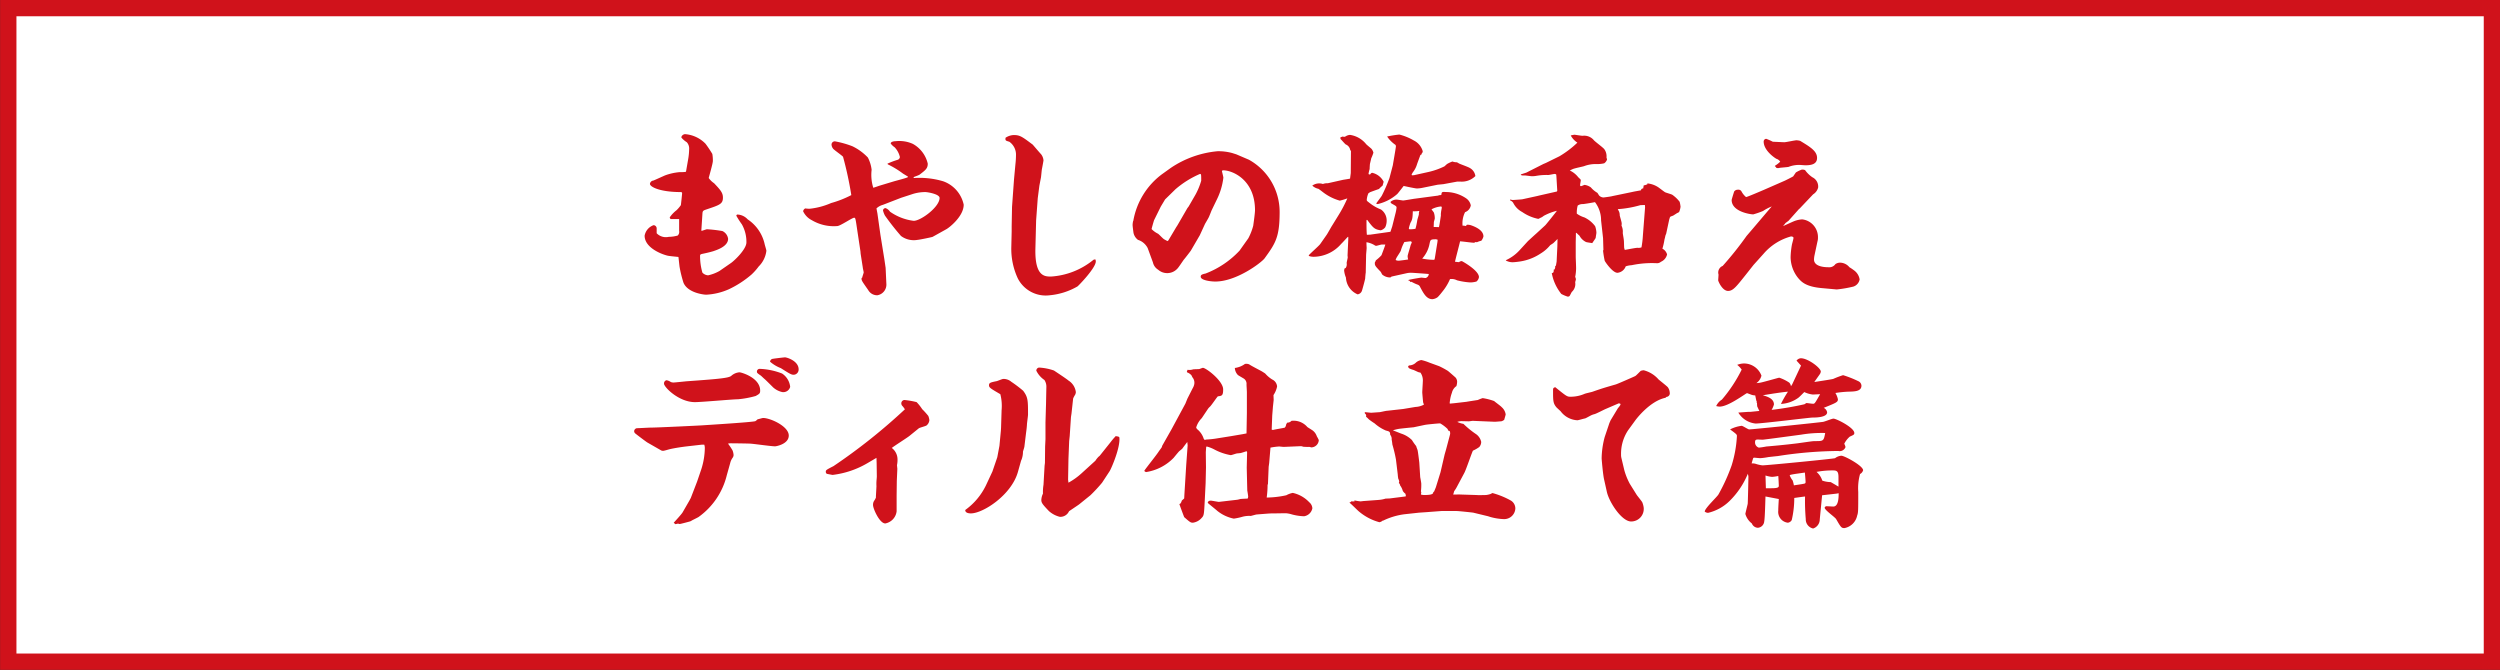
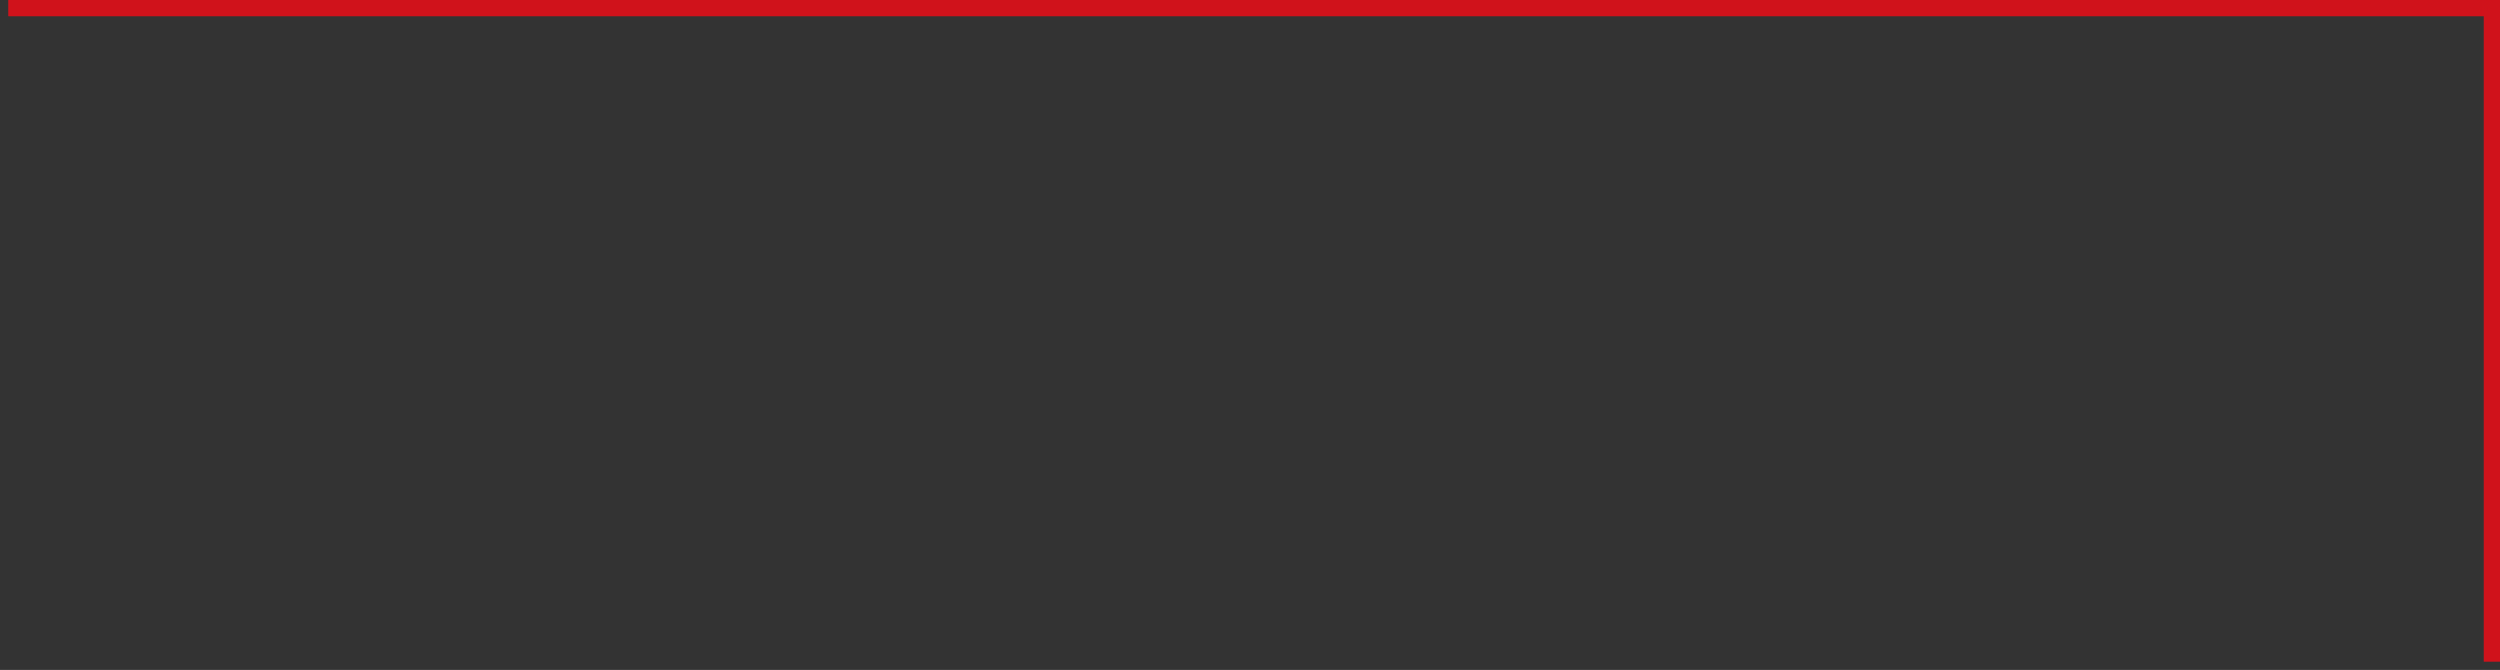
<svg xmlns="http://www.w3.org/2000/svg" id="movie_btn_01" width="306" height="82" viewBox="0 0 306 82">
  <rect x="0" y="0" width="306" height="82" fill="#333333" stroke="none" />
  <defs>
    <style>
      .cls-1 {
        fill: #fff;
        stroke: #d0121b;
        stroke-width: 2px;
      }

      .cls-1, .cls-2 {
        fill-rule: evenodd;
      }

      .cls-2 {
        fill: #d0121b;
      }
    </style>
  </defs>
-   <path id="長方形_16_のコピー_11" data-name="長方形 16 のコピー 11" class="cls-1" d="M239.356,3139.21h304v80h-304v-80Z" transform="translate(-238.344 -3138.22)" />
-   <path id="もやしの梅和え_ディル仕立て篇" data-name="もやしの梅和え ディル仕立て篇" class="cls-2" d="M321.47,3165.03v1.45a0.618,0.618,0,0,1-.176.57,4.15,4.15,0,0,1-1.1.16,1.555,1.555,0,0,1-1.474-.44v-0.6a0.4,0.4,0,0,0-.374-0.39,1.675,1.675,0,0,0-1.1,1.29c0,1.46,2.046,2.27,2.838,2.45,0.176,0.04,1.078.13,1.3,0.15,0.022,0.15.11,0.99,0.132,1.17a14.584,14.584,0,0,0,.485,1.98c0.506,1.23,2.442,1.47,2.794,1.47a7.793,7.793,0,0,0,2.75-.66,12.264,12.264,0,0,0,2.8-1.82,7.155,7.155,0,0,0,.858-0.97,3.231,3.231,0,0,0,.946-1.92c0-.11-0.176-0.66-0.2-0.77a4.926,4.926,0,0,0-2.09-3.08,1.794,1.794,0,0,0-1.232-.59,0.15,0.15,0,0,0-.155.15,11.826,11.826,0,0,0,.683,1.06,4.348,4.348,0,0,1,.55,2.2c0,0.83-1.431,2.2-1.871,2.51l-1.43.99a4.965,4.965,0,0,1-1.386.53,1.041,1.041,0,0,1-.7-0.33,7.307,7.307,0,0,1-.286-2.07c0-.16.11-0.18,0.242-0.22,0.44-.09.924-0.2,1.364-0.33,0.4-.14,1.826-0.57,1.826-1.52a1.225,1.225,0,0,0-.7-0.95,16.713,16.713,0,0,0-1.892-.22c-0.066,0-.55.18-0.66,0.2l-0.022-.09,0.132-2.02c0.022-.35.088-0.38,0.528-0.53,1.584-.53,1.98-0.66,1.98-1.43,0-.59-0.286-0.92-1.078-1.76a2.547,2.547,0,0,1-.66-0.64c0-.06.506-1.76,0.506-2.09a4.653,4.653,0,0,0-.066-0.86,14.6,14.6,0,0,0-.836-1.25,3.888,3.888,0,0,0-2.508-1.17,0.511,0.511,0,0,0-.331.16,0.334,0.334,0,0,0-.11.26,2.8,2.8,0,0,0,.661.57,1.15,1.15,0,0,1,.286.88,7.6,7.6,0,0,1-.11,1.15l-0.264,1.52-0.044.08a6.081,6.081,0,0,1-.749.03,6.866,6.866,0,0,0-1.76.39c-0.22.09-1.21,0.55-1.452,0.64a0.468,0.468,0,0,0-.418.4c0,0.39,1.276,1.01,3.784,1.01a0.142,0.142,0,0,1,.154.13c0,0.11-.132,1.34-0.154,1.47a4.185,4.185,0,0,1-.528.62,3.861,3.861,0,0,0-.836.88,0.4,0.4,0,0,0,.11.2h1.056Zm24.487-4.07c-0.11.04-.616,0.22-0.726,0.24a5.337,5.337,0,0,1-.2-2.2,4.332,4.332,0,0,0-.462-1.5,6.478,6.478,0,0,0-1.893-1.38,11.575,11.575,0,0,0-2.134-.6,0.4,0.4,0,0,0-.418.4,0.878,0.878,0,0,0,.22.53c0.132,0.15,1.1.83,1.188,0.96a43.451,43.451,0,0,1,1.012,4.69,12.66,12.66,0,0,1-2.464.97,8.9,8.9,0,0,1-2.619.7,3.243,3.243,0,0,1-.55-0.04,0.46,0.46,0,0,0-.264.35,2.339,2.339,0,0,0,1.079,1.1,5.26,5.26,0,0,0,3.1.71c0.352,0,1.826-1.02,2.068-1.02,0.154,0,.176.14,0.352,1.35l0.418,2.77,0.022,0.28,0.265,1.7c0,0.09.11,0.51,0.11,0.59s-0.176.53-.176,0.64a0.116,0.116,0,0,0-.088.13c0,0.24.088,0.35,0.814,1.39a1.247,1.247,0,0,0,1.122.64,1.321,1.321,0,0,0,1.1-1.43l-0.088-1.92-0.154-1.05-0.484-3-0.374-2.66c-0.022-.09-0.088-0.46-0.11-0.57a1.844,1.844,0,0,1,.792-0.44l2.222-.86,1.474-.48a5.145,5.145,0,0,1,1.5-.22c0.242,0,1.738.24,1.738,0.72,0,1.1-2.288,2.8-3.169,2.8a6.4,6.4,0,0,1-2.9-1.12,1.138,1.138,0,0,0-.55-0.44,0.326,0.326,0,0,0-.308.28,2.669,2.669,0,0,0,.242.64,31.654,31.654,0,0,0,1.958,2.49,2.616,2.616,0,0,0,2.024.48c0.176,0,1.783-.33,1.849-0.37l1.672-.93c0.33-.17,2.134-1.56,2.134-3.01a3.89,3.89,0,0,0-2.508-2.86,10.118,10.118,0,0,0-3.565-.4l-0.088-.09c0.088-.06.661-0.24,0.77-0.33,0.749-.57.991-0.77,0.991-1.34a3.713,3.713,0,0,0-1.827-2.42,4.02,4.02,0,0,0-2.068-.33c-0.176,0-.638.04-0.638,0.29a2.009,2.009,0,0,0,.484.46,2.594,2.594,0,0,1,.638,1.19,0.4,0.4,0,0,1-.242.33,9.927,9.927,0,0,0-1.276.48,0.134,0.134,0,0,0,.088.11,10.928,10.928,0,0,1,1.8,1.1c0.022,0.02.484,0.29,0.616,0.38v0.06c-0.22.13-1.474,0.44-1.76,0.53Zm19.6,0.04c0.022-.15.176-0.92,0.2-1.05s0.088-.86.11-0.99c0.022-.11.2-1.04,0.2-1.11a1.418,1.418,0,0,0-.308-0.77c-0.022,0-.99-1.14-1.012-1.16-1.32-.99-1.562-1.17-2.333-1.17a1.951,1.951,0,0,0-.99.33c-0.044.35,0,.35,0.462,0.49a1.928,1.928,0,0,1,.814,1.67,10.425,10.425,0,0,1-.066,1.06l-0.176,1.89-0.242,3.36-0.044,2.36v0.64l-0.044,1.91a8.583,8.583,0,0,0,.793,3.83,3.838,3.838,0,0,0,3.916,2.07,8.326,8.326,0,0,0,3.389-1.08c0.154-.11,2.244-2.27,2.244-3.06a0.744,0.744,0,0,0-.044-0.24,0.433,0.433,0,0,0-.242.04,9.112,9.112,0,0,1-5.193,2.05c-0.77,0-2,0-1.914-3.43l0.088-3.44,0.2-2.72Zm11.483,4.27a2.273,2.273,0,0,0-.066.48c0,0.14.066,0.66,0.11,0.97a1.449,1.449,0,0,0,.55.86,2.006,2.006,0,0,1,1.188,1.01l0.638,1.74a1.4,1.4,0,0,0,.638.9,1.684,1.684,0,0,0,2.376-.15c0.132-.13.638-0.9,0.771-1.08,0.088-.09.836-1.06,0.857-1.1l1.1-1.89,0.638-1.39c0.066-.11.374-0.64,0.44-0.77,0.066-.11.308-0.75,0.374-0.9l0.638-1.32a8.186,8.186,0,0,0,.792-2.66c0-.11-0.154-0.68-0.176-0.82a0.184,0.184,0,0,1,.176-0.08c1.1,0,3.873,1.14,3.873,4.88,0,0.31-.132,1.28-0.22,1.91a7.249,7.249,0,0,1-.594,1.52l-1.079,1.52a11.169,11.169,0,0,1-4.158,2.8c-0.506.11-.594,0.19-0.594,0.39,0,0.44,1.232.59,1.782,0.59,2.6,0,5.633-2.31,6.029-2.83,1.32-1.83,1.848-2.56,1.848-5.68a7.3,7.3,0,0,0-3.762-6.4l-1.541-.66-0.506-.16a6.486,6.486,0,0,0-1.782-.22,12.2,12.2,0,0,0-5.743,2.05l-1.1.79a9.046,9.046,0,0,0-3.476,5.68Zm4.2,2.46c-0.2-.11-0.286-0.15-0.4-0.22-0.132-.06-0.616-0.59-0.748-0.68a2.826,2.826,0,0,1-.792-0.57c0-.07.264-0.99,0.308-1.1l0.814-1.65,0.528-.88,1.276-1.25a11.648,11.648,0,0,1,2.993-1.87c0.154,0,.154.08,0.154,0.83a8.279,8.279,0,0,1-.7,1.7l-0.837,1.45-0.153.2-1.233,2.13-0.132.2-0.968,1.63Zm18.7,0.36c-0.154.22-1.188,1.12-1.386,1.36l-0.022.09a1.686,1.686,0,0,0,.616.11,4.52,4.52,0,0,0,3.367-1.59c0.132-.11.748-0.81,0.814-0.85h0.044v0.3l-0.088,1.96c0,0.05.022,0.22,0.022,0.24,0,0.11-.132.6-0.132,0.71a0.825,0.825,0,0,1-.132.62h-0.088a0.624,0.624,0,0,0-.088.3,3.1,3.1,0,0,0,.22.86,2.348,2.348,0,0,0,1.43,2.05,0.668,0.668,0,0,0,.528-0.44c0.066-.2.4-1.41,0.4-1.54,0-.11.044-0.57,0.066-0.68l0.044-2.16c0-.11.066-0.73,0.066-0.86-0.022-.46-0.022-0.51-0.022-0.7a2.675,2.675,0,0,1,1.034.39,0.311,0.311,0,0,0,.154.05c0.088,0,.594-0.16.7-0.16h0.419c-0.022.16-.4,1.12-0.462,1.3a4.5,4.5,0,0,1-.7.64,0.427,0.427,0,0,1-.11.22c-0.044.4,0.022,0.46,0.7,1.17,0.043,0.04.153,0.3,0.2,0.35a1.5,1.5,0,0,0,.99.35l0.154-.11,1.8-.4a2.4,2.4,0,0,1,.682-0.06c0.11,0,1.958.13,2.068,0.15a0.545,0.545,0,0,1-.4.49c-0.066,0-.44-0.05-0.528-0.05-0.154.02-1.276,0.2-1.562,0.29l-0.022.06a0.278,0.278,0,0,1,.264.2l0.132-.04a4.931,4.931,0,0,0,.748.35,0.494,0.494,0,0,1,.308.29c0.4,0.74.77,1.49,1.5,1.49a1.259,1.259,0,0,0,.661-0.26,7.445,7.445,0,0,0,.528-0.62,6.41,6.41,0,0,0,.968-1.58,1.441,1.441,0,0,1,.858.15,8.467,8.467,0,0,0,1.606.26,2.8,2.8,0,0,0,.77-0.11,0.839,0.839,0,0,0,.308-0.54c0-.82-2-1.92-2.09-1.96a0.529,0.529,0,0,0-.352.13l-0.484-.05c0-.13.594-2.35,0.616-2.5,0.242,0,1.408.17,1.672,0.17a0.339,0.339,0,0,0,.22-0.09l0.176,0.03a2.2,2.2,0,0,1,.528-0.18,1.329,1.329,0,0,0,.264-0.53c0-.81-1.122-1.23-1.562-1.38a1.457,1.457,0,0,0-.462-0.05l-0.132.16a1.278,1.278,0,0,0-.4-0.05,3.018,3.018,0,0,1,.308-1.65,1.077,1.077,0,0,0,.7-0.83,1.361,1.361,0,0,0-.594-0.88,4.449,4.449,0,0,0-2.222-.75c-0.088,0-.484-0.02-0.572-0.02-0.132.04-.2,0.06-0.2,0.33a0.355,0.355,0,0,1-.309.06l-0.088.07h-0.088l-2.772.37c-0.066,0-1.3.22-1.43,0.22-0.11,0-.682-0.11-0.814-0.11a1.121,1.121,0,0,0-.726.27c0,0.13.022,0.15,0.2,0.26,0.484,0.26.528,0.31,0.528,0.46a5.051,5.051,0,0,1-.154.79l-0.374,1.5-0.22.66-2.465.35-0.418.02c-0.066-.57-0.044-1.78-0.044-1.82h0.088c0.726,0.97.88,1.16,1.651,1.27a1.063,1.063,0,0,0,.55-0.37,1.91,1.91,0,0,0,.176-0.84,1.635,1.635,0,0,0-.7-1.34,5.28,5.28,0,0,1-1.408-.81c-0.286-.22-0.33-0.24-0.33-0.38a2.605,2.605,0,0,1,.2-0.79,0.419,0.419,0,0,0,.154-0.11c0.066-.04.946-0.35,1.144-0.42a4.075,4.075,0,0,1,.44-0.41l0.133-.47a2.082,2.082,0,0,0-1.409-1.1,0.3,0.3,0,0,0-.22.18c-0.11.04-.22,0.04-0.22-0.09a4.989,4.989,0,0,1,.132-0.55c0-.09.022-0.57,0.044-0.66s0.132-.55.154-0.66a5.072,5.072,0,0,0,.264-0.68,1.148,1.148,0,0,0-.242-0.48c-0.088-.09-0.572-0.47-0.66-0.58a3.109,3.109,0,0,0-1.958-1.12,1.144,1.144,0,0,0-.572.2,0.734,0.734,0,0,1-.154.04,0.6,0.6,0,0,1-.154-0.04,3.108,3.108,0,0,0-.308.11l0.022,0.2c0.11,0.08.506,0.57,0.638,0.66a0.881,0.881,0,0,1,.55.7,0.171,0.171,0,0,1,.088.18l-0.022,2.62-0.088.68c-0.11.04-.792,0.13-0.946,0.17l-1.782.4a1.45,1.45,0,0,0-.594.09,1.454,1.454,0,0,0-1.3.2,1.59,1.59,0,0,0,.748.39c0.088,0.05.4,0.29,0.66,0.49a6.091,6.091,0,0,0,1.959.96,8.123,8.123,0,0,0,.924-0.28,15.961,15.961,0,0,1-1.056,2.02l-0.814,1.32c-0.11.16-.551,0.97-0.66,1.12Zm12.124-3.99a0.57,0.57,0,0,0-.044.31c0,0.11-.176.62-0.2,0.75a8.6,8.6,0,0,1-.22,1.06,3.126,3.126,0,0,1-.748.06,0.135,0.135,0,0,1-.066-0.11,5.176,5.176,0,0,1,.2-0.68,1.573,1.573,0,0,0,.242-0.7c0.022-.11.044-0.6,0.044-0.71a3.813,3.813,0,0,0,.77-0.04Zm-2.9,5.94a1.524,1.524,0,0,0,.066-0.17c0.066-.18.528-0.82,0.572-0.97a4.8,4.8,0,0,1,.44-1.06c0.11,0,.638-0.08.77-0.08a0.156,0.156,0,0,1,.132.13,2.318,2.318,0,0,1-.132.31c-0.044.22-.374,1.25-0.374,1.36a1.535,1.535,0,0,0,.066.42c-0.22.04-1.078,0.15-1.166,0.15A0.774,0.774,0,0,1,409.163,3170.04Zm4.664-4.04c0-.09.022-0.49,0.022-0.6,0-.02.11-0.39,0.11-0.42a2.159,2.159,0,0,0-.11-0.74c-0.022-.05-0.286-0.38-0.286-0.4a2.945,2.945,0,0,1,1.189-.35,0.232,0.232,0,0,1,.066.13c0,0.09-.088.46-0.088,0.55a1.9,1.9,0,0,0-.022.44c-0.022.11-.176,1.23-0.242,1.41Zm0.044,4.02a7.387,7.387,0,0,1-1.452-.15,3.7,3.7,0,0,0,.9-1.81c0.11-.5.11-0.55,0.792-0.55,0.045,0,.155.05,0.2,0.05l-0.022.26-0.33,2.05-0.044.13Zm-5.456-10.01a19.376,19.376,0,0,1-.947,2.18c-0.088.15-.594,0.79-0.682,0.95a0.612,0.612,0,0,0,.176.06,5.465,5.465,0,0,0,2.4-1.23c0.132-.13.7-0.88,0.792-0.99,0.088,0.02,1.408.31,1.628,0.31a4.258,4.258,0,0,0,.616-0.07l1.914-.39,0.705-.07,1.672-.31h0.44a2.353,2.353,0,0,0,1.8-.68,1.331,1.331,0,0,0-.682-0.99c-0.2-.13-1.144-0.46-1.32-0.55a2.823,2.823,0,0,0-.264-0.15,1.231,1.231,0,0,1-.33-0.03c-0.044,0-.176-0.06-0.22-0.06a3.957,3.957,0,0,0-.66.31l-0.308.28a8.922,8.922,0,0,1-1.915.68l-1.8.4-0.264.02-0.044-.11c0.066-.09.11-0.2,0.154-0.26a2.907,2.907,0,0,0,.506-0.97c0.044-.15.352-0.95,0.418-1.15l0.132-.06a0.337,0.337,0,0,1,.11-0.22,0.539,0.539,0,0,0,.044-0.18,2.115,2.115,0,0,0-1.1-1.32,6.772,6.772,0,0,0-1.76-.72,12.316,12.316,0,0,0-1.5.24,3.822,3.822,0,0,0,1.034,1.03,0.841,0.841,0,0,1,.044.16c0,0.17-.374,2.26-0.374,2.31Zm14.254,10.1a1.7,1.7,0,0,0,.99.2c0.11,0,.66-0.07.771-0.09a6.211,6.211,0,0,0,2.486-.97,4.587,4.587,0,0,0,1.166-1.01c0.044-.04.374-0.24,0.418-0.29,0.308-.3.374-0.37,0.484-0.48l-0.022.93-0.088,1.84-0.088.51-0.088.02a0.715,0.715,0,0,1-.088.44h-0.088c0,0.33-.022.4-0.242,0.44a5.789,5.789,0,0,0,1.166,2.55,4.5,4.5,0,0,0,.792.33,0.379,0.379,0,0,0,.2-0.06c0.066-.05.242-0.46,0.308-0.53a1.307,1.307,0,0,0,.4-1.17c0-.04.088-0.31,0.088-0.37a0.994,0.994,0,0,0-.088-0.29,5.625,5.625,0,0,0,.111-1.01c0-.42-0.045-1.28-0.045-1.47v-1.79c0-.04.022-0.74,0.022-1.12h0.066c0.243,0.24.309,0.29,0.374,0.35a1.785,1.785,0,0,0,.793.77c0.11,0.05.638,0.11,0.77,0.14,0.044-.09.374-0.53,0.418-0.64,0-.07.088-0.55,0.088-0.62a2.65,2.65,0,0,0-.154-0.81,3.5,3.5,0,0,0-1.32-1.08,3.1,3.1,0,0,1-.924-0.46,3.174,3.174,0,0,1,.11-0.99,1.05,1.05,0,0,1,.638-0.18c0.132,0,1.32-.2,1.474-0.24a3.64,3.64,0,0,1,.748,2.24l0.242,2.16,0.044,1.45-0.044.09a11.5,11.5,0,0,0,.2,1.23c0.022,0.09.946,1.48,1.562,1.48a1.2,1.2,0,0,0,1.012-.79,2.72,2.72,0,0,1,.726-0.14,11.929,11.929,0,0,1,3.125-.24,0.726,0.726,0,0,0,.462-0.18,1.273,1.273,0,0,0,.748-0.9,1.121,1.121,0,0,0-.572-0.7,8.029,8.029,0,0,0,.242-1.04c0-.06.11-0.41,0.11-0.5a2.372,2.372,0,0,1,.11-0.29l0.374-1.74,0.088-.28a0.188,0.188,0,0,1,.11-0.09c0.022-.02.242-0.09,0.286-0.11l0.484-.31a0.9,0.9,0,0,0,.242-0.13,2.319,2.319,0,0,0,.176-0.64,3.742,3.742,0,0,0-.11-0.61,4.086,4.086,0,0,0-.9-0.86c-0.11-.07-0.748-0.24-0.88-0.31-0.088-.04-0.572-0.42-0.66-0.48a2.864,2.864,0,0,0-1.518-.6l0.022,0.09a1.318,1.318,0,0,1-.462.15l-0.066.38a0.229,0.229,0,0,0-.264.22c-0.154.04-.858,0.15-1.035,0.2l-2.508.52c-0.044.03-.99,0.16-1.056,0.16a0.76,0.76,0,0,1-.528-0.24c-0.044-.05-0.176-0.29-0.22-0.33a3.029,3.029,0,0,1-.792-0.66,1.672,1.672,0,0,0-.77-0.31c-0.044,0-.353.15-0.418,0.15a0.108,0.108,0,0,1-.132-0.09c0-.17.088-0.5,0.088-0.68a2.9,2.9,0,0,0-.308-0.31,2.831,2.831,0,0,0-1.035-.83c0.088-.05.22-0.11,0.33-0.16,0.2-.11,1.189-0.3,1.409-0.37a3.984,3.984,0,0,1,1.408-.26,3.941,3.941,0,0,0,1.056-.09,0.887,0.887,0,0,0,.352-0.47c0-.04-0.066-0.22-0.066-0.26a1.465,1.465,0,0,0-.264-0.99c-0.132-.2-1.1-0.9-1.276-1.1a1.541,1.541,0,0,0-1.386-.55c-0.154,0-.947-0.13-0.991-0.13a4.337,4.337,0,0,0-.462.09,2.465,2.465,0,0,0,.814.88,11.974,11.974,0,0,1-2.2,1.67l-1.606.79-0.2.09c-0.088.02-.418,0.2-0.506,0.24l-1.738.88-0.683.22c0.067,0.13.11,0.13,0.55,0.13,0.067,0,.683.09,0.815,0.09a3.149,3.149,0,0,0,.506-0.04,7.162,7.162,0,0,1,1.5-.11c0.11,0,.682-0.13.792-0.13a0.446,0.446,0,0,1,.176.06l0.022,0.16,0.11,1.84-0.044.09-2.156.49-0.242.06-1.827.4c-0.065.02-1.1,0.09-1.166,0.09a1.457,1.457,0,0,1-.33-0.07v0.13a0.69,0.69,0,0,1,.374.29,2.541,2.541,0,0,0,1.1,1.12,5.291,5.291,0,0,0,1.959.84c0.066,0,.352-0.18.44-0.2,0.044-.02.264-0.2,0.33-0.22a6.567,6.567,0,0,1,1.518-.57c-0.066.11-1.364,1.73-1.43,1.78l-1.122,1.03c-0.33.29-.9,0.82-0.99,0.9l-0.991,1.08a5.184,5.184,0,0,1-1.716,1.26Zm16.767-3.1a11.883,11.883,0,0,1-.176,1.49,1.043,1.043,0,0,1-.484.05c-0.22,0-1.321.22-1.563,0.26-0.022-.09-0.044-0.15-0.066-0.22-0.022-.13-0.022-0.79-0.044-0.94,0-.14-0.132-0.8-0.132-0.93a1.7,1.7,0,0,0-.154-0.88,1.337,1.337,0,0,0,.022-0.28c0-.16-0.22-0.84-0.242-0.99a1.1,1.1,0,0,0-.22-0.69v-0.06a13.1,13.1,0,0,0,2.751-.49l0.55-.02,0.022,0.29Zm14.8-5.55c-0.374.16-2.046,0.88-2.178,0.88a2.326,2.326,0,0,1-.572-0.72,0.431,0.431,0,0,0-.418-0.18,0.536,0.536,0,0,0-.462.22c-0.022.05-.308,0.97-0.308,1.04,0,1.43,2.288,1.76,2.64,1.76a9.657,9.657,0,0,0,1.21-.42,5.343,5.343,0,0,1,1.057-.55c-0.859.99-2.223,2.62-3.081,3.61a40.956,40.956,0,0,1-2.926,3.67,0.869,0.869,0,0,0-.506,1.06c0,0.04-.044.68-0.044,0.7,0,0.11.506,1.3,1.21,1.3,0.616,0,1.012-.53,2.2-2.02l0.924-1.17,1.232-1.37a6.771,6.771,0,0,1,3.345-2.11c0.066,0,.308.02,0.308,0.18,0,0.13-.176.72-0.2,0.86a10.242,10.242,0,0,0-.154,1.47,4.125,4.125,0,0,0,.924,2.58c0.374,0.43.88,1.05,2.861,1.23l1.87,0.17a15.42,15.42,0,0,0,2.024-.35,1.132,1.132,0,0,0,.77-0.88,1.691,1.691,0,0,0-.7-1.12,5.887,5.887,0,0,0-.55-0.37,1.511,1.511,0,0,0-1.1-.56,0.982,0.982,0,0,0-.616.18,0.916,0.916,0,0,1-.858.38c-0.66,0-1.761-.14-1.761-0.95a3.1,3.1,0,0,1,.066-0.53l0.352-1.65a1.677,1.677,0,0,0,.066-0.51,2.185,2.185,0,0,0-1.936-2.22,3.388,3.388,0,0,0-.814.16c-0.22.06-1.276,0.57-1.518,0.66,0.176-.22.242-0.29,0.308-0.38,0.088-.06.264-0.2,0.352-0.26l1.276-1.43,0.088-.07,1.65-1.74a1.4,1.4,0,0,0,.616-0.83,1.26,1.26,0,0,0-.7-1.26,3.561,3.561,0,0,1-.9-0.88,0.865,0.865,0,0,0-.4-0.06,3.845,3.845,0,0,0-.726.35l-0.33.48c-0.11.07-.968,0.51-1.078,0.55Zm1.343-2.9a0.386,0.386,0,0,1,.176.2,1.523,1.523,0,0,0,.2.04,1.238,1.238,0,0,0,.242-0.04c0.176-.02.99-0.09,1.056-0.11a3.5,3.5,0,0,1,1.408-.24c0.066,0,.55.04,0.66,0.04,0.638,0,1.43-.09,1.43-0.9,0-.84-0.836-1.34-2.068-2.09a2.239,2.239,0,0,0-.44-0.07c-0.22,0-1.276.24-1.518,0.24-0.022,0-1.32-.06-1.386-0.06a7.21,7.21,0,0,0-.815-0.36,0.333,0.333,0,0,0-.308.33c0,1.15,1.453,2.07,1.563,2.12a0.826,0.826,0,0,1,.462.35,3.28,3.28,0,0,1-.616.48Zm-127.864,36.36a1.869,1.869,0,0,1,.308-0.68,0.572,0.572,0,0,0,.11-0.33,1.836,1.836,0,0,0-.132-0.57,7.723,7.723,0,0,0-.55-0.82,1.806,1.806,0,0,1,.462-0.04c0.308,0,1.8.02,2.244,0.04s2.575,0.33,3.059.33c0.11,0,1.672-.26,1.672-1.32,0-1.14-2.266-2.15-3.146-2.15-0.066,0-.66.17-0.682,0.17a1.25,1.25,0,0,1-.264.22c-0.374.13-5.743,0.46-6.469,0.51-0.242.02-5.567,0.28-6.381,0.28-0.22,0-1.364.07-1.607,0.07a0.386,0.386,0,0,0-.374.35,0.365,0.365,0,0,0,.155.31c0.219,0.18,1.342,1.03,1.474,1.1l1.606,0.92a0.507,0.507,0,0,0,.33.09c0.11,0,.66-0.17.792-0.2,0.638-.15,1.54-0.28,2.134-0.35l1.761-.2h0.33a1.347,1.347,0,0,1,.066.42,8.83,8.83,0,0,1-.418,2.55l-0.528,1.55-0.066.17-0.705,1.83-0.176.33-0.836,1.45c-0.132.22-.9,1.06-1.078,1.25l0.2,0.18,0.33-.07a1.261,1.261,0,0,0,.2.05c0.088,0,1.254-.31,1.3-0.33,0.065-.02.308-0.18,0.374-0.2,0.22-.11.616-0.31,0.638-0.33a8.848,8.848,0,0,0,3.454-5.11Zm-8.1-9.75c0,0.44,1.826,2.27,3.785,2.27,0.836,0,4.62-.35,5.28-0.35a11.93,11.93,0,0,0,2.157-.4c0.462-.26.55-0.31,0.55-0.66,0-1.58-2.311-2.24-2.531-2.24a1.7,1.7,0,0,0-1.012.44c-0.33.26-1.408,0.37-5.479,0.66-0.2.02-1.452,0.15-1.562,0.15a0.993,0.993,0,0,1-.352-0.06,1.3,1.3,0,0,0-.528-0.22A0.391,0.391,0,0,0,319.622,3185.17Zm13.29,0.4a2.452,2.452,0,0,0,1.188.64,0.866,0.866,0,0,0,.968-0.64,2.239,2.239,0,0,0-.99-1.63,8.336,8.336,0,0,0-2.706-.57,0.33,0.33,0,0,0-.374.35c0,0.13.044,0.18,0.484,0.48,0.066,0.05.4,0.38,0.462,0.42C332.1,3184.76,332.758,3185.42,332.912,3185.57Zm2.728-1.5a0.64,0.64,0,0,0,.462-0.64c0-1.03-1.43-1.47-1.672-1.47-0.11,0-1.474.16-1.584,0.2a0.407,0.407,0,0,0-.242.33,4.427,4.427,0,0,0,1.32.79C335.134,3184.05,335.266,3184.14,335.64,3184.07Zm12.5,11.09a3.016,3.016,0,0,0,.066-0.7,1.755,1.755,0,0,0-.7-1.41c0.286-.24,1.826-1.21,2.156-1.47l1.145-.93c0.11-.09.814-0.26,0.946-0.35a0.94,0.94,0,0,0,.352-0.66,1.952,1.952,0,0,0-.132-0.51,9.04,9.04,0,0,0-.748-0.83,5.558,5.558,0,0,0-.682-0.86,9.617,9.617,0,0,0-1.5-.26,0.413,0.413,0,0,0-.374.41,0.481,0.481,0,0,0,.088.27,2.732,2.732,0,0,1,.352.46,70.769,70.769,0,0,1-8.735,6.95c-0.858.44-.946,0.49-0.946,0.68a0.294,0.294,0,0,0,.132.27c0.022,0,.66.13,0.7,0.13a10.976,10.976,0,0,0,4.247-1.43l1.122-.66,0.022,0.66,0.022,1.63c0,0.09-.044.53-0.044,0.59a5.459,5.459,0,0,0,0,.6l-0.066,1.21v0.17a1.807,1.807,0,0,1-.22.4,0.894,0.894,0,0,0-.132.53c0,0.42.792,2.24,1.5,2.24a1.711,1.711,0,0,0,1.386-1.49v-1.94l0.022-1.78,0.066-1.48Zm10.889,2.47a7.993,7.993,0,0,1-2.53,3.01c-0.022.35,0.4,0.42,0.682,0.42,1.5,0,4.972-2.25,5.764-5.08l0.353-1.26a1.181,1.181,0,0,1,.088-0.24,2.713,2.713,0,0,0,.176-0.97c0.022-.11.176-0.55,0.176-0.64l0.2-1.65c0.044-.33.088-0.63,0.11-1.01,0-.2.132-1.05,0.132-1.25,0-1.72,0-2.12-.594-2.91a15.445,15.445,0,0,0-1.453-1.1,1.461,1.461,0,0,0-.99-0.35c-0.11,0-.66.24-0.792,0.27-0.726.15-.946,0.19-0.946,0.5,0,0.29.154,0.38,1.386,1.1a5.771,5.771,0,0,1,.154,1.96l-0.066,2.16-0.022.35-0.176,1.85-0.264,1.4-0.594,1.74Zm11.706-1.48a8.18,8.18,0,0,1-1.607,1.15l-0.044-.38,0.044-2.51,0.088-2.2,0.066-.61,0.154-2.33,0.066-.44,0.2-1.83a2.7,2.7,0,0,1,.243-0.46,0.793,0.793,0,0,0,.088-0.33,1.944,1.944,0,0,0-.9-1.41c-0.22-.2-1.5-1.04-1.782-1.23a6.656,6.656,0,0,0-1.826-.36,0.382,0.382,0,0,0-.33.38,2.924,2.924,0,0,0,.99,1.14,1.469,1.469,0,0,1,.242.8l-0.044,2.17-0.066,2.23v2.04l-0.044.9-0.022,2.01-0.044.35-0.132,2.33a5.406,5.406,0,0,0-.066,1.08,1.97,1.97,0,0,0-.2.77c0,0.35.132,0.53,0.924,1.36a3.111,3.111,0,0,0,1.342.71,1.161,1.161,0,0,0,1.122-.68c0.088-.07,1.057-0.71,1.233-0.84l1.386-1.12a18.386,18.386,0,0,0,1.43-1.54l0.924-1.41c0.22-.35,1.342-2.95,1.188-4.14a0.34,0.34,0,0,0-.308-0.11l-0.11-.06a7.019,7.019,0,0,0-.638.74l-1.342,1.68a1.281,1.281,0,0,1-.132.11,2.815,2.815,0,0,0-.4.5Zm7.7-.26a0.444,0.444,0,0,0,.2.11,5.964,5.964,0,0,0,3.367-1.74c0.088-.11.572-0.7,0.682-0.81,0.066-.05.33-0.27,0.374-0.31,0.088-.13.572-0.77,0.616-0.82l0.044,0.42-0.176,2.42-0.22,3.57c0,0.02-.022.37-0.022,0.48-0.022.07-.286,0.24-0.308,0.31a0.924,0.924,0,0,1-.154.33l-0.132.07c0.044,0.15.572,1.58,0.594,1.6,0.7,0.62.792,0.68,1.056,0.68a1.712,1.712,0,0,0,1.078-.59c0.286-.29.286-0.42,0.374-2.05l0.11-2.2,0.044-1.93-0.022-1.87,0.044-.6,0.044-.09a1.566,1.566,0,0,1,.2.05,4.49,4.49,0,0,1,.748.31,6.638,6.638,0,0,0,2.025.7c0.088,0,.594-0.18.7-0.2,0.066-.02.44-0.04,0.506-0.06,0.044,0,.66-0.2.7-0.22,0.088,0.04.088,0.08,0.088,0.19l-0.044,1.83,0.066,2.79c0.022,0.11.11,0.64,0.11,0.77a0.739,0.739,0,0,1-.066.22c-0.132,0-.77.03-0.9,0.05a3.444,3.444,0,0,1-.374.09l-2.244.26c-0.132,0-.837-0.15-0.991-0.15a0.38,0.38,0,0,0-.374.2,0.28,0.28,0,0,0,.044.11c0.022,0.04,1.1.9,1.1,0.92a4.709,4.709,0,0,0,2.046.97,7.841,7.841,0,0,0,1.1-.24,3.222,3.222,0,0,1,.968-0.09c0.066,0,.638-0.18.748-0.18l1.409-.11c0.352-.02.418-0.02,0.748-0.02,0.2,0,1.166-.02,1.386-0.02a3.382,3.382,0,0,1,.77.15,6.442,6.442,0,0,0,1.474.22,1.224,1.224,0,0,0,1.012-.97,1.029,1.029,0,0,0-.374-0.74,3.935,3.935,0,0,0-2.024-1.15,2.707,2.707,0,0,0-.792.29,11.712,11.712,0,0,1-2.4.28,11.3,11.3,0,0,0,.109-1.58l0.044-.04,0.088-2.14,0.066-.48,0.155-1.87a8.087,8.087,0,0,1,1.056-.14c0.066,0,.484.05,0.572,0.05l2.112-.09a1.062,1.062,0,0,1,.264.07,6.175,6.175,0,0,0,.7.02,0.588,0.588,0,0,1,.264.06,0.932,0.932,0,0,0,.946-0.9,4.628,4.628,0,0,0-.242-0.46,1.461,1.461,0,0,0-.66-0.81c-0.066-.05-0.44-0.27-0.506-0.33a2.213,2.213,0,0,0-1.936-.75,0.654,0.654,0,0,1-.506.22,0.779,0.779,0,0,0-.154.26,0.619,0.619,0,0,1-.154.35c-0.132.05-1.232,0.22-1.453,0.29l-0.153-.04,0.065-1.72,0.088-1.1,0.089-.81-0.022-.6a2.964,2.964,0,0,0,.44-1.05,1.026,1.026,0,0,0-.595-0.86,3.7,3.7,0,0,1-.858-0.73c-0.022-.02-0.44-0.29-0.528-0.33-0.2-.11-1.232-0.64-1.43-0.79a0.861,0.861,0,0,0-.352-0.07,0.6,0.6,0,0,0-.176.02,2.737,2.737,0,0,1-1.232.49,1.334,1.334,0,0,0,.374.86c0.066,0.06.55,0.33,0.638,0.39a0.761,0.761,0,0,1,.418.77c0,0.14.044,0.8,0.044,0.95v2.53l-0.044,2.51-0.462.09-1.408.24-1.628.26a11.3,11.3,0,0,1-1.431.16,0.612,0.612,0,0,0-.176.06c-0.044-.04-0.11-0.13-0.132-0.15a2.424,2.424,0,0,0-.77-1.15,0.485,0.485,0,0,1-.154-0.24,2.747,2.747,0,0,1,.682-1.14l0.77-1.15a1.43,1.43,0,0,1,.22-0.24c0.2-.17.925-1.28,0.991-1.28,0.484-.06.638-0.08,0.638-0.85,0-1.04-2.091-2.64-2.487-2.64-0.022,0-.374.13-0.418,0.15-0.11.02-.66,0.02-0.77,0.04a1.377,1.377,0,0,1-.682.05l-0.088.24,0.022,0.07a1.36,1.36,0,0,1,.528.35c0.022,0.02.11,0.22,0.132,0.26a1.02,1.02,0,0,1,.22.88,1.44,1.44,0,0,1-.176.44l-0.66,1.3-0.242.6-1.694,3.14-1.1,1.94a0.706,0.706,0,0,0-.088.24c-0.044.09-.33,0.46-0.374,0.53-0.221.37-1.519,1.98-1.761,2.35v0.07Zm25.08,3.85c0.2,0.13,1.012.97,1.211,1.12a6.493,6.493,0,0,0,2.464,1.28,0.812,0.812,0,0,0,.4-0.2h0.066a8.487,8.487,0,0,1,2.552-.77l1.827-.2,0.88-.06,1.848-.14h1.892c0.242,0,1.915.18,2.025,0.2l1.65,0.4a2.644,2.644,0,0,1,.374.11,7.075,7.075,0,0,0,1.716.28,1.369,1.369,0,0,0,1.408-1.29,1.136,1.136,0,0,0-.528-0.97,9.95,9.95,0,0,0-2.266-.93c-0.044,0-.242.13-0.286,0.13a2.635,2.635,0,0,1-.506.11c-0.044,0-1.012.03-1.188,0l-1.915-.06c-0.33-.02-0.7.02-0.924,0,0.044-.09.088-0.29,0.132-0.42a3.835,3.835,0,0,0,.374-0.61l0.859-1.61c0.219-.4.88-2.38,1.056-2.73a4.321,4.321,0,0,0,.77-0.44,0.933,0.933,0,0,0,.242-0.64,1.566,1.566,0,0,0-.7-0.99,11.094,11.094,0,0,1-1.475-1.21,2.614,2.614,0,0,1-.748-0.24,1.589,1.589,0,0,1,.55-0.09c0.11,0,.726.02,0.859,0.02,0.066,0,.44-0.06.462-0.06l2.618,0.11c0.132,0.02.748-.05,0.88-0.05a0.876,0.876,0,0,0,.374-0.19c0.022-.11.176-0.58,0.176-0.66a1.459,1.459,0,0,0-.484-0.88c-0.11-.14-0.792-0.62-0.924-0.75a7.2,7.2,0,0,0-1.408-.36,4.839,4.839,0,0,0-.594.23c-0.132.02-1.233,0.19-1.386,0.22l-1.475.17-0.528.05-0.066-.05,0.022-.09a4.526,4.526,0,0,1,.264-1.19,1.348,1.348,0,0,1,.55-0.81,2.065,2.065,0,0,0,.088-0.55,0.845,0.845,0,0,0-.176-0.48c-0.022-.03-0.946-0.84-0.968-0.84a10.524,10.524,0,0,0-1.056-.57l-1.21-.44a5.865,5.865,0,0,0-.968-0.31,1.293,1.293,0,0,0-.726.37,1.267,1.267,0,0,1-.793.29l-0.11.13a0.437,0.437,0,0,0,.132.22,2.97,2.97,0,0,0,.528.2c0.067,0.02.485,0.22,0.573,0.26a1.932,1.932,0,0,0,.286.07,1.674,1.674,0,0,1,.286,1.12c0,0.18-.066,1.1-0.066,1.32,0,0.02.088,1.1,0.11,1.21,0,0.03.088,0.22,0.088,0.27a2.411,2.411,0,0,1-1.034.28l-1.5.25-1.98.22c-0.132,0-.748.15-0.9,0.17-0.044,0-.968.07-1.034,0.07-0.11,0-.638-0.07-0.77-0.07a0.152,0.152,0,0,0,.044.2,0.3,0.3,0,0,1,.088.35,3.4,3.4,0,0,1,.352.33,8.467,8.467,0,0,0,.7.49,5.05,5.05,0,0,0,1.386.88c0.44,0.11.506,0.13,0.528,0.52a0.78,0.78,0,0,1,.176.58,5.8,5.8,0,0,1,.088.61,16.894,16.894,0,0,1,.44,1.85l0.22,1.83a3.765,3.765,0,0,0,.066.52,0.9,0.9,0,0,1,.11.34c0,0.04-.044.15-0.044,0.17a0.428,0.428,0,0,1,.154.29,2.072,2.072,0,0,1,.33.68,1.308,1.308,0,0,0,.33.35c0,0.04.044,0.22,0.044,0.26a0.076,0.076,0,0,1-.088.07l-1.892.24-0.506.02a3.674,3.674,0,0,1-.836.16l-1.76.13c-0.088,0-.44.05-0.462,0.05a7.276,7.276,0,0,1-.748-0.12v0.12h-0.441l0.022,0.06Zm5.325-8.85a6.114,6.114,0,0,1,.682-0.17c0.286-.05,1.826-0.2,1.849-0.2l1.364-.29c0.286-.06,1.694-0.19,1.892-0.19a4.466,4.466,0,0,1,.9.68c0.11,0.24.132,0.26,0.264,0.24l0.066,0.26-0.022.18-0.484,1.83-0.176.61-0.506,2.18-0.572,1.85-0.22.53-0.088.04c-0.022.18-.022,0.37-1.1,0.37a1.4,1.4,0,0,1-.418-0.06l0.044-.29-0.044-.09a6.868,6.868,0,0,0,.044-0.94c0-.13-0.11-0.68-0.132-0.82l-0.11-1.76c-0.022-.22-0.176-1.43-0.2-1.47,0-.09-0.176-0.46-0.176-0.55a7.3,7.3,0,0,1-.529-0.75,3.313,3.313,0,0,0-1.32-.79Zm33.486-4.09a0.439,0.439,0,0,0,.4-0.53,1.218,1.218,0,0,0-.242-0.66c-0.132-.15-0.946-0.79-1.122-0.94a3.587,3.587,0,0,0-1.827-1.13,1.6,1.6,0,0,0-.352.07c-0.11.09-.55,0.57-0.682,0.64-0.022.02-2.266,1.01-2.4,1.03-1.452.42-1.628,0.47-2.861,0.9-0.088.03-.858,0.2-0.946,0.25a4.312,4.312,0,0,1-1.716.35c-0.418,0-.484-0.05-1.87-1.17-0.264.09-.264,0.16-0.264,0.42,0,1.23,0,1.54.4,2.03,0.066,0.08.44,0.41,0.528,0.5a2.73,2.73,0,0,0,2.046,1.1c0.132,0,.77-0.2.924-0.22,0.132-.02.771-0.42,0.947-0.46,0.022-.02.241-0.07,0.286-0.09,0.2-.06,1.056-0.5,1.254-0.59l1.65-.71,0.176,0.03a0.209,0.209,0,0,1,.044.13,1.92,1.92,0,0,1-.308.42l-0.9,1.49-0.154.35-0.572,1.7a10.582,10.582,0,0,0-.374,2.64c0,0.02.154,1.96,0.308,2.59l0.33,1.48c0.286,1.28,1.826,3.63,2.97,3.63a1.541,1.541,0,0,0,1.54-1.69,2.56,2.56,0,0,0-.176-0.66c-0.044-.11-0.66-0.86-0.682-0.91l-0.836-1.34a7.981,7.981,0,0,1-.682-1.69l-0.352-1.48a1.571,1.571,0,0,1-.044-0.42,5.183,5.183,0,0,1,.858-2.97l0.924-1.27c0.22-.29,1.827-2.33,3.653-2.71Zm21.076,11.79c0,0.55-.022,1.63-0.66,1.63-0.022,0-.814-0.04-0.837-0.04a0.258,0.258,0,0,0-.219.18c0,0.3,1.254,1.14,1.408,1.4,0.572,0.99.638,1.1,1.012,1.1a1.957,1.957,0,0,0,1.562-1.54c0.132-.35.132-0.61,0.132-2.88a6.51,6.51,0,0,1,.22-2.2,0.745,0.745,0,0,0,.374-0.46c0-.55-2.288-1.78-2.662-1.78a1.453,1.453,0,0,0-.77.3c-0.088.07-8.361,0.88-8.89,0.88a4.189,4.189,0,0,1-.836-0.19,1.6,1.6,0,0,0-.484-0.05c0.022-.09.154-0.57,0.2-0.66a0.177,0.177,0,0,1,.11-0.04c0.088,0,.616.06,0.748,0.06a7.822,7.822,0,0,0,.969-0.13c0.154-.02.99-0.11,1.188-0.13a49.635,49.635,0,0,1,7.393-.62,0.752,0.752,0,0,0,.88-0.48,1.391,1.391,0,0,0-.154-0.4,2.848,2.848,0,0,1,.682-0.88c0.506-.22.55-0.26,0.55-0.44,0-.66-2.2-1.76-2.552-1.76-0.2,0-1.078.38-1.3,0.4-0.792.11-8.625,0.92-9.021,0.92-0.132,0-.77-0.44-0.924-0.44a4.2,4.2,0,0,0-1.408.44c0.748,0.55.836,0.62,0.836,0.8a14.627,14.627,0,0,1-.638,3.58,22.439,22.439,0,0,1-1.628,3.59c-0.22.35-1.673,1.69-1.673,2.09a0.649,0.649,0,0,0,.418.15,5.594,5.594,0,0,0,2.641-1.47,10.016,10.016,0,0,0,2.222-3.32c0,0.06.066,0.28,0.066,0.35,0,0.17-.066,3.28-0.088,3.34-0.022.14-.286,1.15-0.286,1.24a2.238,2.238,0,0,0,.792,1.16,0.825,0.825,0,0,0,.748.53,0.851,0.851,0,0,0,.77-0.79c0.088-.42.132-2.58,0.154-3.04l1.629,0.31c-0.066,1.1-.066,1.23-0.066,1.41a1.337,1.337,0,0,0,1.166,1.49,0.626,0.626,0,0,0,.484-0.33,11.735,11.735,0,0,0,.308-2.7c0.77-.11.99-0.14,1.32-0.18a25.643,25.643,0,0,0,.088,2.77,1.143,1.143,0,0,0,.9,1.15,1.181,1.181,0,0,0,.814-1.12l0.286-2.95,1.761-.2Zm-1.65-7.37c-0.176.99-.221,0.99-1.233,0.99-0.33,0-.7.07-2.156,0.27-1.606.2-3.1,0.33-3.807,0.39a8.838,8.838,0,0,1-.924.14,0.662,0.662,0,0,1-.462-0.69c0-.3.176-0.3,0.374-0.3,0.088,0,.484.02,0.55,0.02,0.154,0,4.049-.53,4.731-0.62A15.137,15.137,0,0,1,461.744,3191.22Zm-7.306,5.2a3.378,3.378,0,0,0,.815.17,5.549,5.549,0,0,0,.748-0.11c0.022,0.13.066,1.08,0.066,1.19,0,0.18-.066.31-0.9,0.31h-0.682Zm3.477,1.21a4.092,4.092,0,0,0-.154-0.6,2.4,2.4,0,0,1-.352-0.61,0.068,0.068,0,0,1,.066-0.07c0.242-.09,1.5-0.24,1.782-0.29,0.022,0.18.088,0.97,0.088,1.15a0.217,0.217,0,0,1-.066.18C459.1,3197.47,458.135,3197.58,457.915,3197.63Zm2.772-1.65a10.314,10.314,0,0,1,2.025-.18c0.484,0,.66.13,0.66,0.84v1.14c-0.088-.04-0.176-0.11-0.946-0.55a3.475,3.475,0,0,1-1.034-.18A2.375,2.375,0,0,0,460.687,3195.98Zm-7.283-8.47a3.292,3.292,0,0,0,.022.46c0.088,0.17.242,0.53,0.264,0.55l-1.078.11h-0.264l-0.836.06-0.4.03a2.783,2.783,0,0,0,2.112,1.34c0.792,0,6.623-.73,6.953-0.73,0.528,0,1.805-.04,1.805-0.64a0.734,0.734,0,0,0-.418-0.55c1.562-.63,1.738-0.7,1.738-1.05a2.487,2.487,0,0,0-.308-0.77,13.642,13.642,0,0,1,1.584-.16c0.748-.02,1.606-0.02,1.606-0.74a0.637,0.637,0,0,0-.4-0.55,13.076,13.076,0,0,0-1.848-.73,11.575,11.575,0,0,0-1.21.46c-0.264.07-1.893,0.31-2.311,0.38,0.088-.14.528-0.75,0.638-0.91a0.716,0.716,0,0,0,.155-0.37c0-.44-1.563-1.63-2.443-1.63a0.721,0.721,0,0,0-.528.29l0.55,0.61-1.078,2.29-0.154.24a0.84,0.84,0,0,0-.2-0.44,5.066,5.066,0,0,0-1.232-.61c-0.088,0-1.959.55-2.333,0.61a3.133,3.133,0,0,1-.462.05,1.546,1.546,0,0,0,.616-0.91,2.286,2.286,0,0,0-2.2-1.49,2.381,2.381,0,0,0-.77.17,2.6,2.6,0,0,1,.55.58,17.5,17.5,0,0,1-2.42,3.67,1.857,1.857,0,0,0-.7.79,1.807,1.807,0,0,0,.418.07c0.836,0,2.222-.92,3.234-1.59a0.755,0.755,0,0,1,.132-0.06l0.594,0.22a2.019,2.019,0,0,0,.4.06l0.132,0.64a0.7,0.7,0,0,0,.066.09,0.236,0.236,0,0,1-.066.09Zm1.783,0.88a2.825,2.825,0,0,0,.286-0.66c0-.73-0.814-0.97-1.365-1.13,1.035-.17,2.289-0.37,3.081-0.44a13.041,13.041,0,0,0-.858,1.5,3.953,3.953,0,0,0,2.068-.71c0.154-.08.77-0.74,0.792-0.74a3.285,3.285,0,0,0,1.034.3c0.132,0,.792-0.04.9-0.04-0.595,1.04-.661,1.17-0.837,1.17s-0.616-.07-0.836-0.09a2.328,2.328,0,0,0-.242.15A38.4,38.4,0,0,1,455.187,3188.39Z" transform="translate(-238.344 -3138.22)" />
+   <path id="長方形_16_のコピー_11" data-name="長方形 16 のコピー 11" class="cls-1" d="M239.356,3139.21h304v80v-80Z" transform="translate(-238.344 -3138.22)" />
</svg>